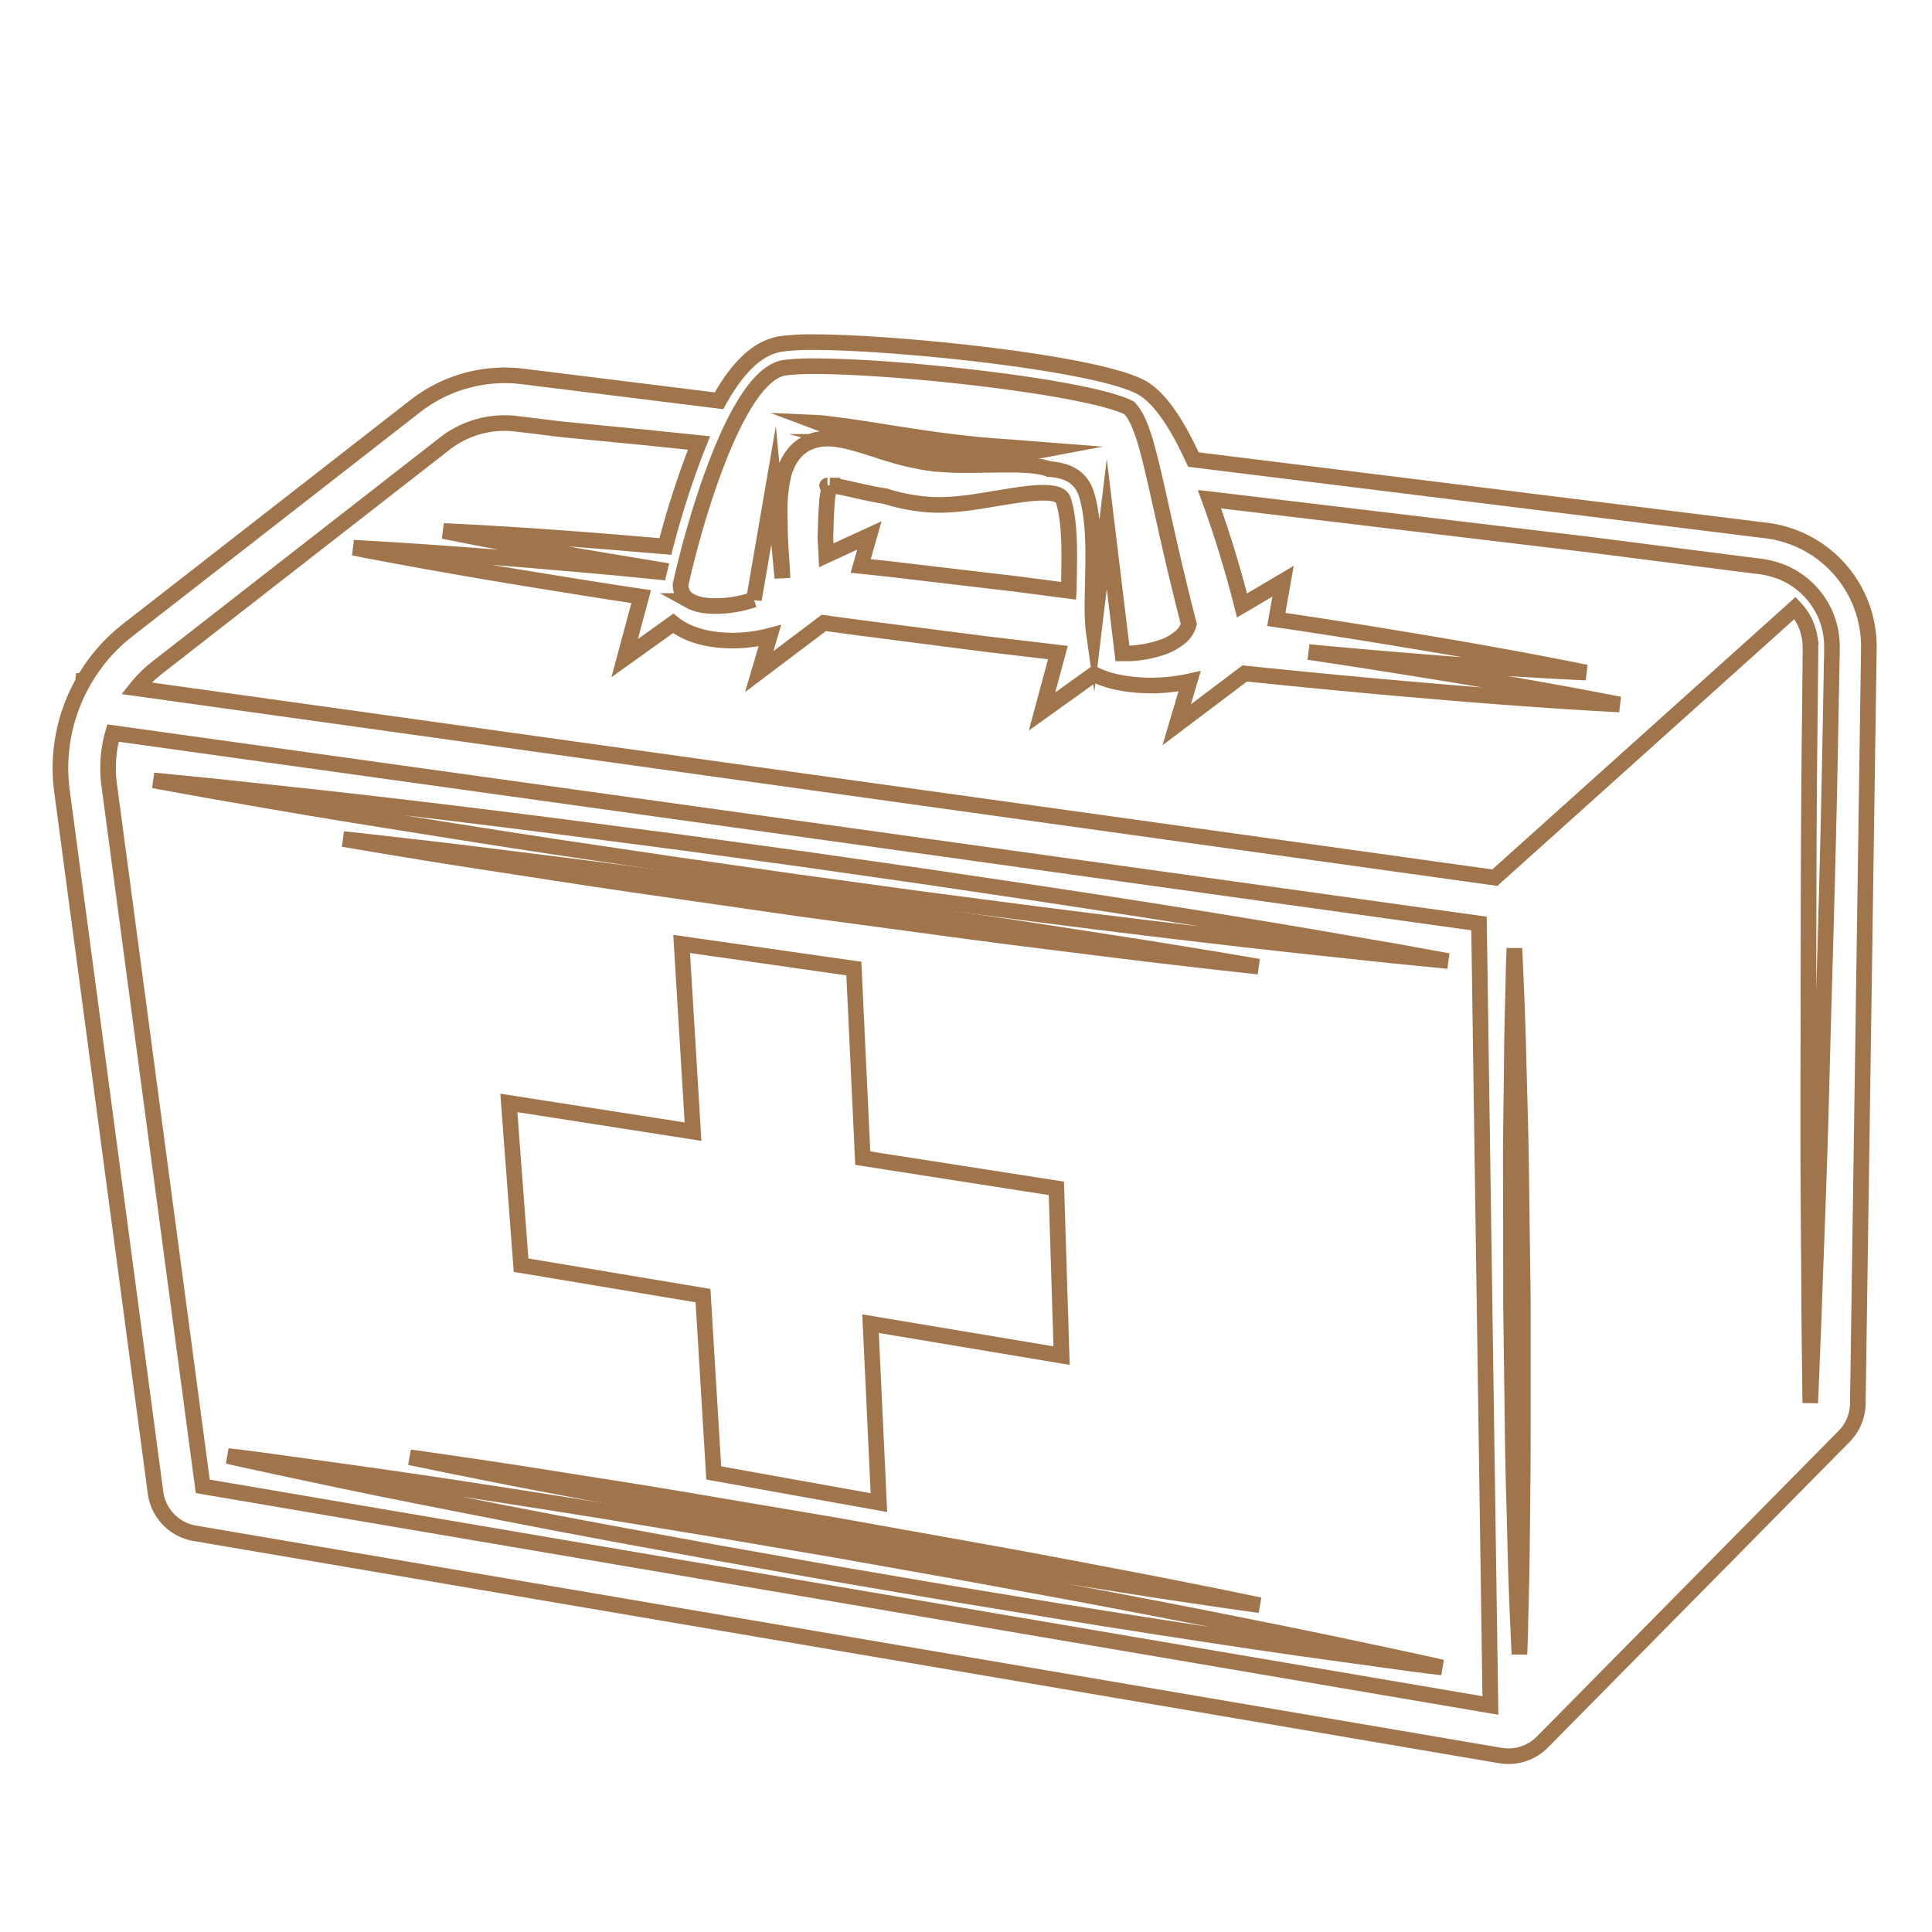
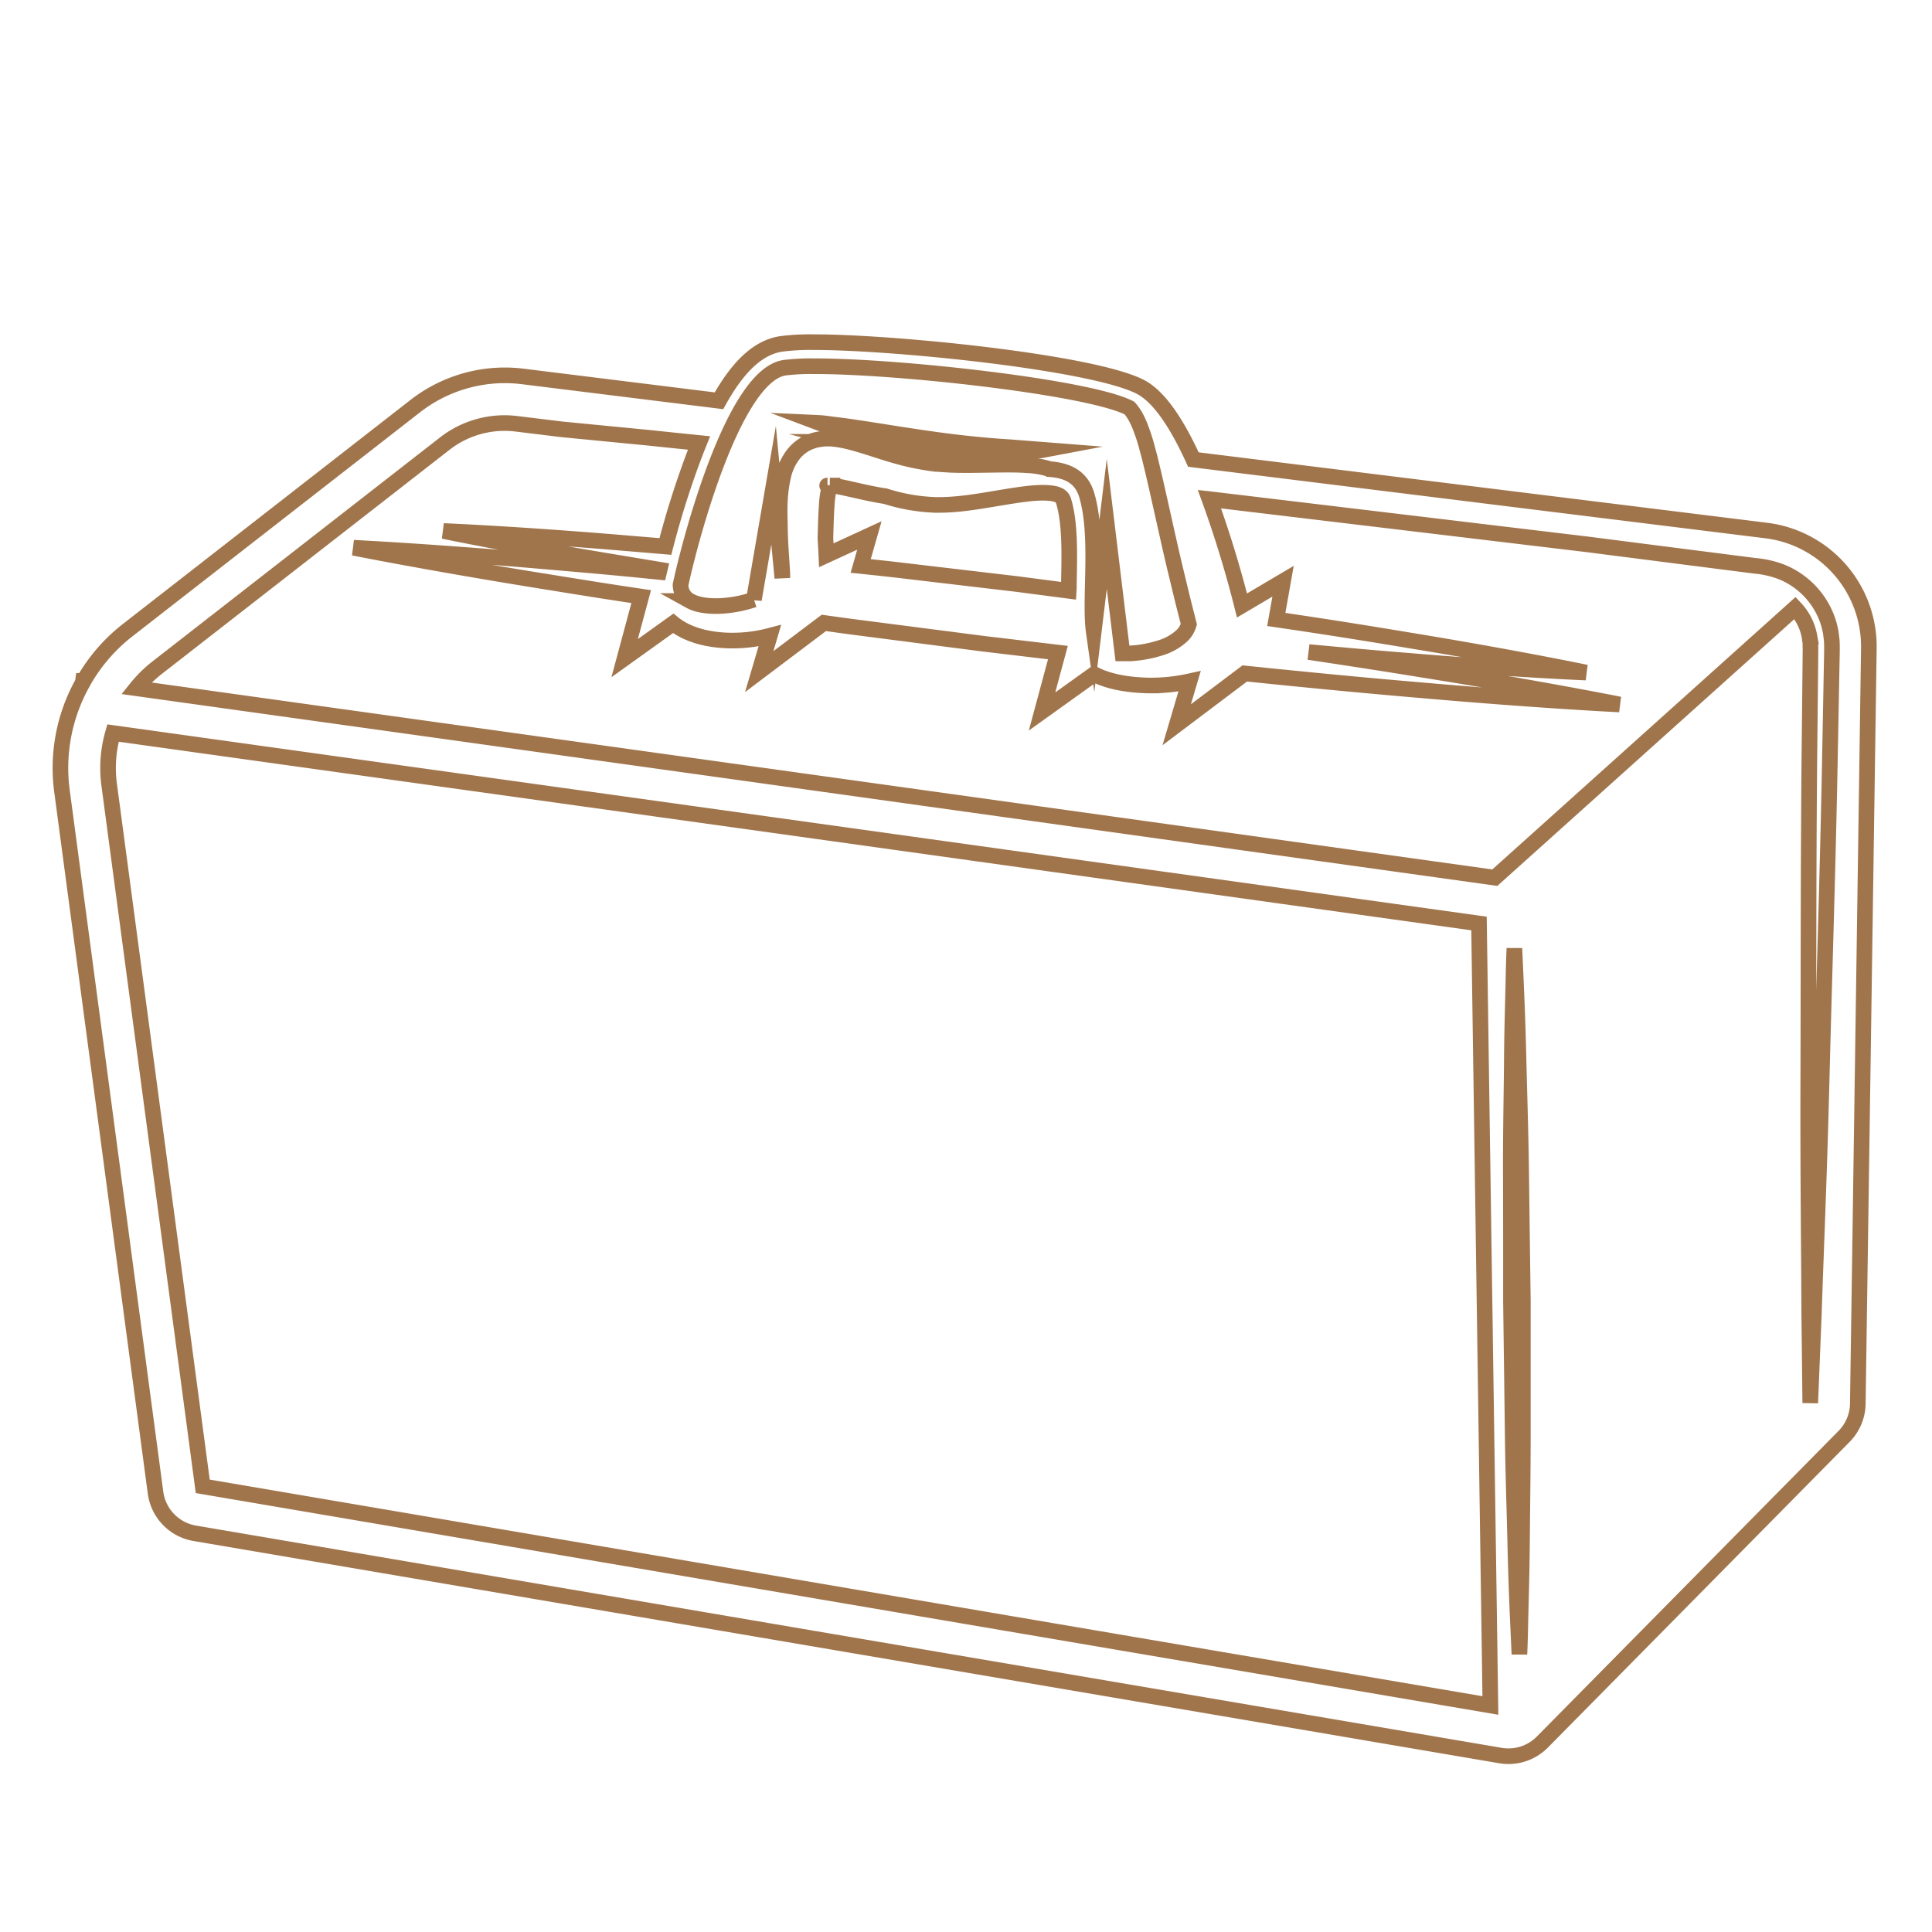
<svg xmlns="http://www.w3.org/2000/svg" id="Слой_1" data-name="Слой 1" viewBox="0 0 700 700">
  <defs>
    <style>.cls-1{fill:none;stroke:#a0754c;stroke-miterlimit:10;stroke-width:5.66px;}</style>
  </defs>
  <path class="cls-1" d="M639.86,192.21,432.38,166.5c-5.61-12.32-12.11-22.62-19.14-26.29-17-8.89-88.87-16.24-118.39-16.24a82.92,82.92,0,0,0-11.87.64c-8.12,1.26-15.44,7.92-22.48,20.6l-71.2-8.83a53.72,53.72,0,0,0-6.46-.39,52.85,52.85,0,0,0-32.3,11.09L46.21,228.35A62.83,62.83,0,0,0,30.32,246.7l-.25,0-.09.64a63.19,63.19,0,0,0-7.54,39.18L56.35,540.81a17.26,17.26,0,0,0,14.21,14.73l473.1,80.53a17.61,17.61,0,0,0,2.89.24,17.25,17.25,0,0,0,12.28-5.13L668.12,520.46a17.22,17.22,0,0,0,5-11.88l4-273.64A42.37,42.37,0,0,0,639.86,192.21ZM409.24,147.85c2.46,2.82,3.65,6,4.78,9.21.57,1.61,1.08,3.24,1.51,4.91s.92,3.29,1.3,5c1.65,6.66,3.11,13.4,4.63,20.15s3,13.52,4.64,20.27l2.45,10.14,2.19,8.63a9.34,9.34,0,0,1-2.41,4.08,20,20,0,0,1-7.89,4.49,44,44,0,0,1-10.76,2c-1,0-2,0-3,0L401,189.83l-4.72,39.06c-1.65-11.73,1.9-34.33-2.49-49.37-1.92-6.61-6.89-9.06-13.4-9.53a30.49,30.49,0,0,0-8.1-1.41c-5.24-.44-12.7-.11-21.18-.07-2.13,0-4.29,0-6.51-.09l-3.27-.2-1.82-.13-.47,0c.11,0-.21,0-.29-.05l-.84-.1a93.87,93.87,0,0,1-14-3c-4.92-1.39-9.84-3.25-16-4.85a44.2,44.2,0,0,0-5.2-1,19.8,19.8,0,0,0-7.27.36,16.33,16.33,0,0,0-2.58.91l-.49.22-.54.28-.15.09-.29.18-.58.37a14.69,14.69,0,0,0-3.64,3.49,19.94,19.94,0,0,0-3.18,6.68c-1.91,7.78-1.49,13.6-1.41,19.54s.59,11.34.87,16.54l0,1a2.63,2.63,0,0,0,0,.38c0,.1,0,.19,0,.28l-3.16-33.59-7.13,41.42a44.39,44.39,0,0,1-4.55,1.28c-7.66,1.69-14.72,1.34-18.52-.76a6.4,6.4,0,0,1-3.22-3.87,7.7,7.7,0,0,1-.3-2c3.55-16.5,19.17-75.79,37.66-78.65a76.26,76.26,0,0,1,10.56-.55C325,132.59,394.77,140.29,409.24,147.85Zm-40.77,63.76-38.63-4.55c-6.07-.74-12.09-1.39-18-2L315,194l-15.6,7.18c-.09-2.08-.21-4.14-.34-6.19l.12-3.89c.06-2.77.19-5.51.37-8.09a31.88,31.88,0,0,1,1-6.67c0-.15.08-.28.12-.41a19.79,19.79,0,0,1,3.56.44c4.93,1,10.7,2.52,16.4,3.39h.09a67.25,67.25,0,0,0,18.19,3.18l1.37,0c6.85,0,14-1.22,21-2.4,6.11-1,11.88-2,16.55-2,6.65,0,7.18,1.82,7.65,3.42,2.3,7.9,2,19.22,1.8,29.21,0,1,0,1.93-.06,2.89Zm-68.78-35.67c-.05,0,0,0,.13,0ZM56.82,242l104.33-81.27a35.26,35.26,0,0,1,26-7.18l16.36,2,32,3.11c5.33.57,11.3,1.18,17.77,1.84-.49,1.23-1,2.46-1.49,3.75A321.83,321.83,0,0,0,241.08,198l-15.26-1.28c-39-3.27-65.14-4.33-65.14-4.33s25.61,5.35,64.23,11.68L239,206.41l-.19.8-3.73-.37c-12.35-1.25-24.05-2.26-34.85-3.19-43.19-3.79-72.13-5.19-72.13-5.19s28.4,5.69,71.22,12.53c10.25,1.66,21.33,3.45,33,5.17l-6,22.3,17.6-12.61c4.9,4,12.46,6.24,21.47,6.24a53,53,0,0,0,13.53-1.75l-3.84,13,23.41-17.65c5.11.71,10.21,1.42,15.4,2.07l42.76,5.52,26.65,3.16-5.75,21.34,18.89-13.53c6.73,3.61,16.26,4.12,20.8,4.12A64.25,64.25,0,0,0,431,246.85l-4.66,15.75L451,244c23.14,2.41,44.76,4.46,63.66,6.06,43.19,3.79,72.13,5.18,72.13,5.18s-28.4-5.71-71.22-12.56c-12.65-2.06-26.59-4.23-41.4-6.44,12.58,1.19,24.47,2.24,35.33,3.11,39,3.28,65.15,4.32,65.15,4.32s-25.61-5.36-64.23-11.69c-14.4-2.41-30.62-5-48-7.54l2.46-13.85L450,219.38a398.26,398.26,0,0,0-11.8-38.53l.63.07,136.36,16.32L610,201.7l17.29,2.21,8.6,1.1a35.48,35.48,0,0,1,9.38,2.12A29.27,29.27,0,0,1,660,219.93a28.54,28.54,0,0,1,3.32,9.23l.33,2.59c.09.87.06,1.46.1,2.2,0,1.78,0,2.93-.05,4.42q-.31,16.9-.63,33.37c-.8,43.82-2.19,84.71-3.06,119.76s-2.17,64.26-2.82,84.71c-.83,20.44-1.3,32.12-1.3,32.12s-.13-11.69-.37-32.15c-.05-20.45-.47-49.68-.35-84.75s0-76,.43-119.8q.18-16.44.35-33.37c0-1.33.05-3,0-4,0-.67,0-1.5-.11-2l-.23-1.62a20.26,20.26,0,0,0-5.23-10.36L541.6,318,49.39,249.36A46,46,0,0,1,56.82,242ZM551.44,559.35c-.1,12-.46,22-.59,29s-.34,11-.34,11-.18-4-.5-11-.72-17-1-29-.77-26-.95-40.93-.4-31-.61-46.93c0-16,0-31.95-.05-46.93s.28-29,.37-40.94.46-22,.59-29,.34-11,.34-11,.18,4,.49,11,.72,17,1,28.94.76,26,.95,40.94.4,30.95.62,46.92c0,16,0,31.95,0,46.93S551.54,547.37,551.44,559.35ZM39.54,284.2a45.74,45.74,0,0,1,1.4-18.6l494.93,69L540,617.93,73.46,538.53Z" />
-   <path class="cls-1" d="M451.76,335.57c-21.91-3.62-47.5-7.65-74.95-11.79l-42.32-6.28-43.73-6.25-43.78-6-42.42-5.54c-27.53-3.54-53.25-6.66-75.32-9.17s-40.49-4.37-53.37-5.79l-20.27-2,20,3.64c12.78,2.16,31,5.49,52.92,9s47.5,7.66,74.95,11.79l42.32,6.28,43.73,6.24,43.78,6,42.42,5.54c27.53,3.53,53.25,6.65,75.32,9.16s40.49,4.38,53.37,5.8l20.27,2-20-3.64C491.9,342.44,473.68,339.12,451.76,335.57Z" />
-   <path class="cls-1" d="M404.34,341.81c-15.53-2.35-33.61-5.27-53-8.06L290.46,325l-60.93-8.21c-19.45-2.64-37.64-4.76-53.21-6.76s-28.59-3.36-37.69-4.45L124.33,304l14.19,2.4c9,1.44,21.94,3.67,37.46,6s33.6,5.28,53,8.06l60.85,8.77,60.93,8.21c19.45,2.63,37.64,4.76,53.21,6.75s28.59,3.37,37.68,4.46L456,350.23l-14.19-2.4C432.76,346.4,419.86,344.17,404.34,341.81Z" />
-   <path class="cls-1" d="M454.14,589.76c-20.53-4.14-44.52-8.78-70.25-13.57l-39.68-7.28-41-7.29-41.07-7-39.81-6.56c-25.83-4.19-50-7.92-70.7-11s-38-5.33-50.13-7.06-19-2.46-19-2.46,6.81,1.57,18.77,4.12,29,6.22,49.56,10.28,44.52,8.79,70.25,13.57l39.68,7.28,41,7.28,41.06,7,39.81,6.55c25.84,4.18,50,7.91,70.7,11s38,5.33,50.13,7.06,19.05,2.47,19.05,2.47-6.81-1.57-18.76-4.11S474.68,593.83,454.14,589.76Z" />
-   <path class="cls-1" d="M148.45,528l13.16,2.71c8.39,1.64,20.35,4.16,34.76,6.86s31.18,6,49.22,9.23l56.5,10.12,56.6,9.56c18.06,3.06,35,5.6,49.44,7.94s26.58,4,35,5.29l13.31,1.89-13.17-2.72c-8.39-1.63-20.35-4.14-34.75-6.85s-31.19-6-49.22-9.23l-56.5-10.12-56.6-9.57c-18.06-3.07-35-5.59-49.45-7.93s-26.57-4-35-5.29Z" />
-   <polygon class="cls-1" points="186.59 429.2 188.8 458.4 254.71 469.43 258.6 533.68 288.36 539.03 318.45 544.43 315.41 479.59 384.63 491.17 383.69 461.08 382.74 430.56 312.59 419.62 309.37 350.93 277.99 346.44 246.97 342.01 251.1 410.02 184.36 399.61 186.59 429.2" />
  <path class="cls-1" d="M337.46,159.1c-10.08-1.41-20.16-3.12-27.79-4.24-3.81-.59-7-.92-9.25-1.24s-3.54-.38-3.54-.38,4.85,1.82,12.26,4c3.71,1.11,8.07,2.24,12.79,3.32s9.81,2,14.93,2.78c2.57.31,5.14.63,7.69.86s5.05.35,7.47.5a127,127,0,0,0,13.27-.15c3.88-.22,7.09-.68,9.33-1s3.51-.56,3.51-.56l-12.82-1C357.65,161.54,347.54,160.54,337.46,159.1Z" />
</svg>